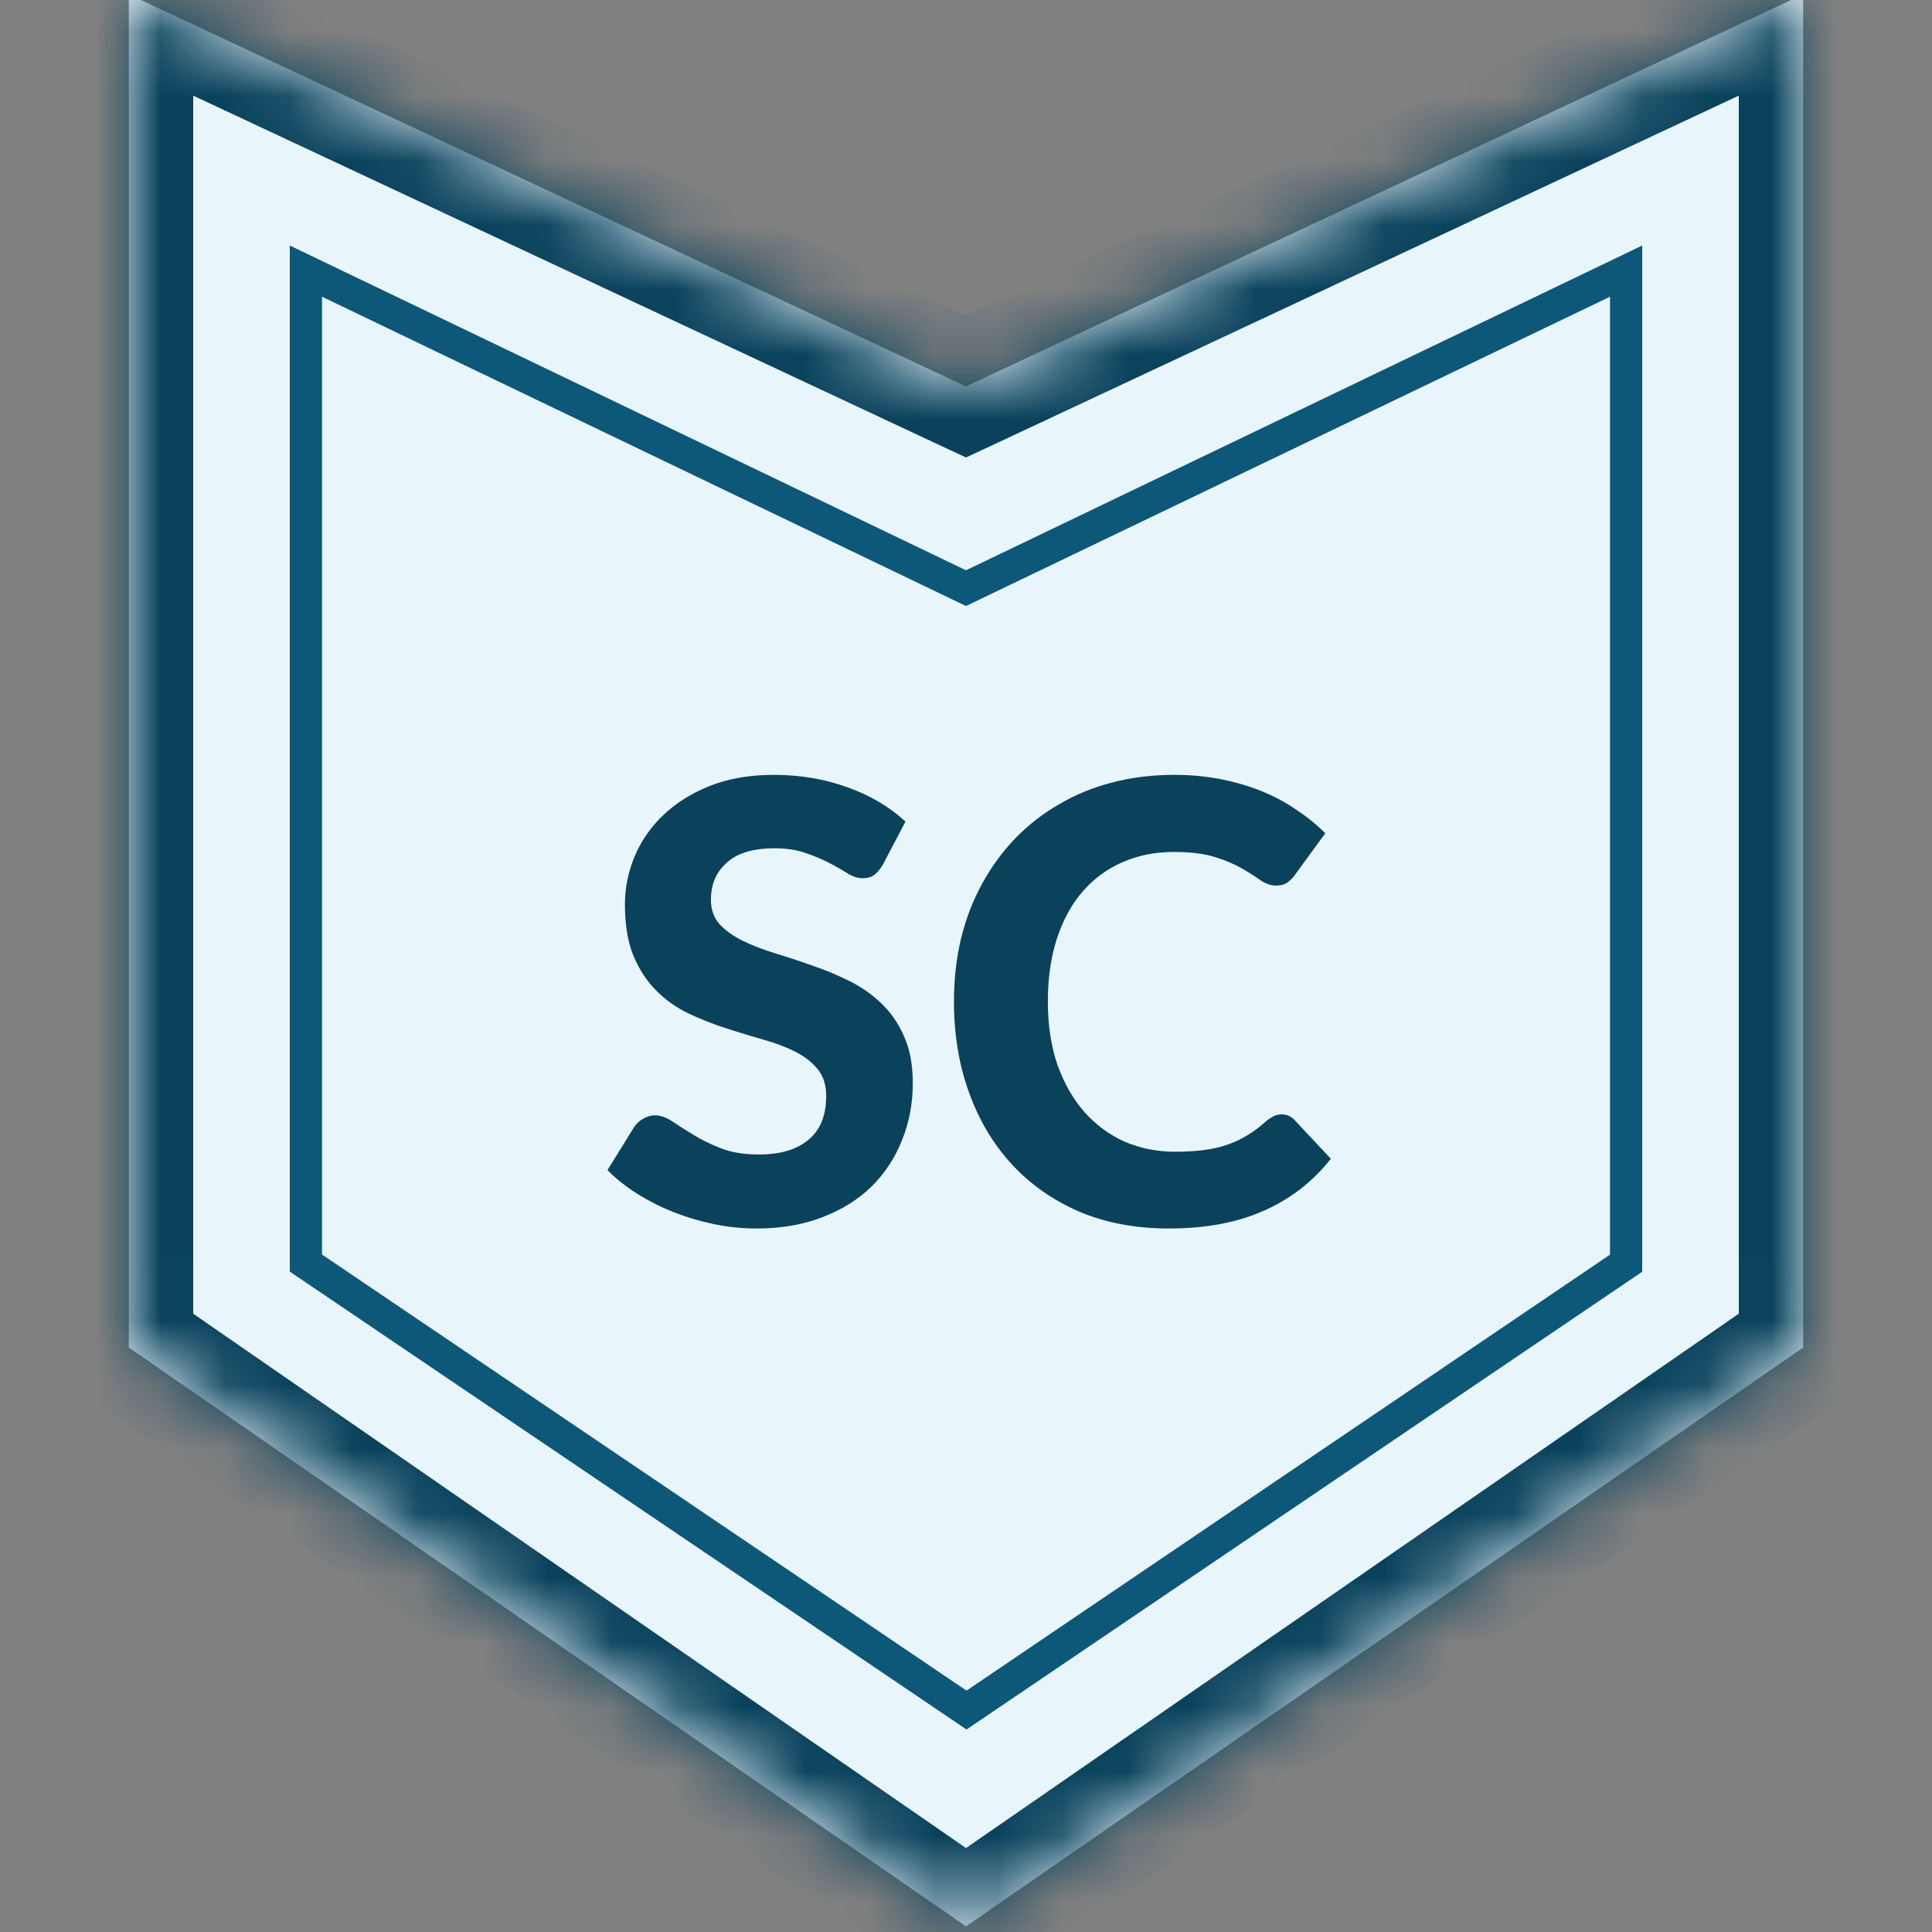
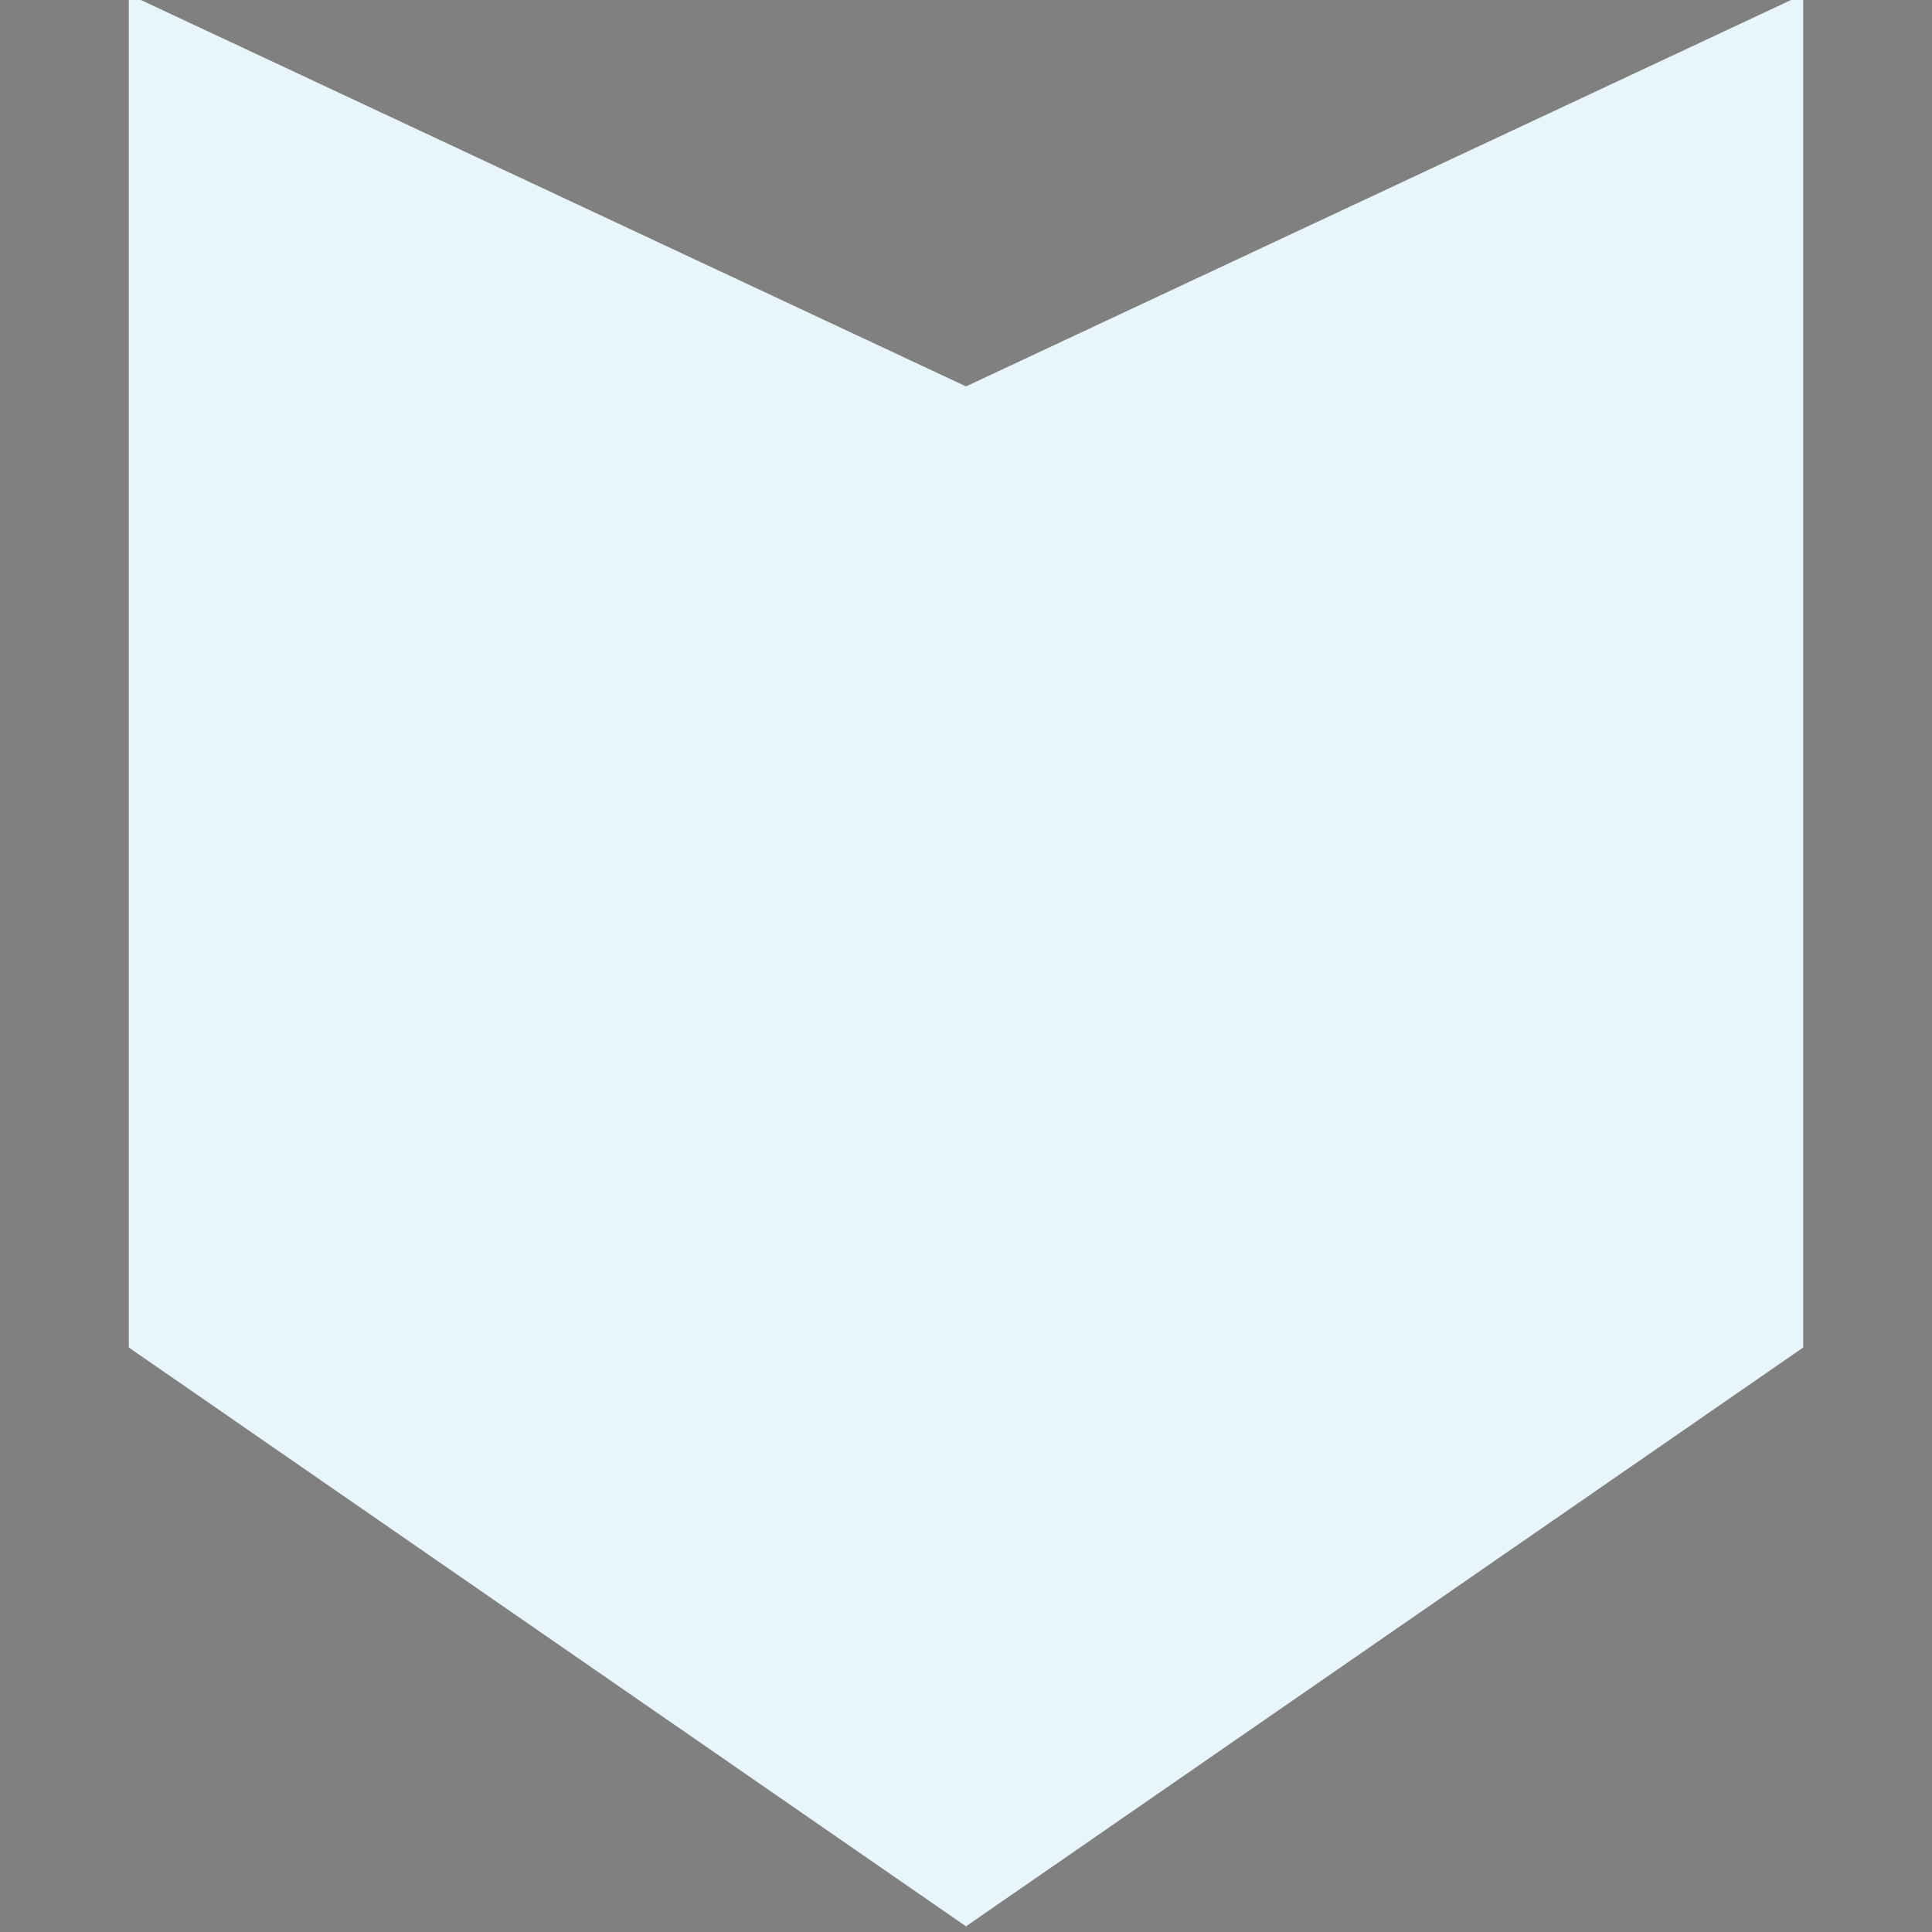
<svg xmlns="http://www.w3.org/2000/svg" width="30" height="30" viewBox="0 0 30 30" fill="none">
  <rect x="0" y="0" width="30" height="30" fill="#808080" stroke="none" />
  <g clip-path="url(#clip0_13323_87750)">
    <mask id="path-1-inside-1_13323_87750" fill="white">
-       <path d="M2 20.924V-0.088L15 6L28 -0.088V20.924L15 29.912L2 20.924Z" />
-     </mask>
+       </mask>
    <path d="M2 20.924V-0.088L15 6L28 -0.088V20.924L15 29.912L2 20.924Z" fill="#E8F5FB" />
    <path d="M2 20.924H1C1 21.252 1.161 21.56 1.431 21.746L2 20.924ZM2 -0.088L2.424 -0.994C2.114 -1.139 1.752 -1.115 1.463 -0.932C1.175 -0.748 1 -0.43 1 -0.088H2ZM15 6L14.576 6.906L15 7.104L15.424 6.906L15 6ZM28 -0.088H29C29 -0.43 28.825 -0.748 28.537 -0.932C28.248 -1.115 27.886 -1.139 27.576 -0.994L28 -0.088ZM28 20.924L28.569 21.746C28.839 21.56 29 21.252 29 20.924H28ZM15 29.912L14.431 30.735C14.774 30.971 15.226 30.971 15.569 30.735L15 29.912ZM3 20.924V-0.088H1V20.924H3ZM1.576 0.818L14.576 6.906L15.424 5.094L2.424 -0.994L1.576 0.818ZM15.424 6.906L28.424 0.818L27.576 -0.994L14.576 5.094L15.424 6.906ZM27 -0.088V20.924H29V-0.088H27ZM27.431 20.101L14.431 29.09L15.569 30.735L28.569 21.746L27.431 20.101ZM15.569 29.09L2.569 20.101L1.431 21.746L14.431 30.735L15.569 29.09Z" fill="#0A425C" mask="url(#path-1-inside-1_13323_87750)" />
-     <path d="M14.892 9.081L15 9.133L15.108 9.081L25.25 4.21V19.615L15.008 26.554L4.75 19.613V4.21L14.892 9.081Z" fill="#E8F5FB" stroke="#0D5778" stroke-width="0.5" stroke-miterlimit="10" />
-     <path d="M13.708 13.428C13.664 13.501 13.618 13.555 13.57 13.59C13.526 13.621 13.467 13.637 13.395 13.637C13.325 13.637 13.249 13.614 13.167 13.566C13.088 13.515 12.994 13.461 12.886 13.405C12.779 13.348 12.655 13.295 12.516 13.248C12.377 13.197 12.213 13.172 12.027 13.172C11.697 13.172 11.45 13.246 11.286 13.395C11.121 13.541 11.039 13.732 11.039 13.97C11.039 14.122 11.083 14.248 11.172 14.35C11.264 14.448 11.382 14.533 11.528 14.606C11.677 14.679 11.845 14.744 12.031 14.801C12.218 14.858 12.41 14.921 12.606 14.991C12.803 15.057 12.994 15.137 13.181 15.229C13.368 15.32 13.534 15.436 13.68 15.575C13.829 15.715 13.947 15.886 14.036 16.088C14.128 16.288 14.174 16.532 14.174 16.82C14.174 17.133 14.118 17.428 14.007 17.703C13.9 17.976 13.743 18.215 13.537 18.421C13.331 18.623 13.076 18.783 12.772 18.9C12.472 19.017 12.13 19.076 11.746 19.076C11.528 19.076 11.309 19.054 11.091 19.009C10.876 18.965 10.667 18.903 10.464 18.824C10.264 18.745 10.076 18.65 9.899 18.539C9.721 18.428 9.566 18.305 9.433 18.169L9.851 17.494C9.886 17.444 9.932 17.402 9.989 17.371C10.046 17.336 10.106 17.319 10.169 17.319C10.255 17.319 10.345 17.35 10.44 17.413C10.535 17.477 10.644 17.547 10.768 17.622C10.891 17.698 11.034 17.768 11.195 17.831C11.36 17.895 11.556 17.927 11.784 17.927C12.117 17.927 12.373 17.851 12.554 17.698C12.738 17.547 12.829 17.32 12.829 17.019C12.829 16.845 12.784 16.704 12.692 16.596C12.603 16.489 12.486 16.399 12.34 16.326C12.194 16.253 12.028 16.191 11.841 16.14C11.655 16.087 11.463 16.028 11.267 15.965C11.07 15.901 10.879 15.825 10.692 15.737C10.505 15.648 10.339 15.531 10.193 15.385C10.047 15.24 9.929 15.059 9.837 14.844C9.748 14.628 9.704 14.361 9.704 14.041C9.704 13.784 9.755 13.536 9.856 13.295C9.957 13.055 10.106 12.841 10.302 12.654C10.499 12.467 10.739 12.317 11.024 12.203C11.313 12.089 11.642 12.032 12.012 12.032C12.427 12.032 12.81 12.097 13.162 12.226C13.517 12.353 13.816 12.53 14.06 12.758L13.708 13.428ZM19.9 17.304C19.979 17.304 20.046 17.333 20.1 17.39L20.665 17.993C20.386 18.348 20.039 18.617 19.625 18.8C19.213 18.984 18.722 19.076 18.152 19.076C17.636 19.076 17.172 18.989 16.76 18.815C16.349 18.637 15.999 18.392 15.711 18.078C15.422 17.765 15.201 17.393 15.046 16.962C14.89 16.532 14.813 16.061 14.813 15.552C14.813 15.21 14.849 14.885 14.922 14.578C14.998 14.267 15.107 13.982 15.25 13.723C15.392 13.463 15.563 13.229 15.763 13.02C15.966 12.811 16.194 12.633 16.447 12.488C16.7 12.339 16.976 12.226 17.273 12.15C17.574 12.071 17.894 12.032 18.233 12.032C18.486 12.032 18.725 12.054 18.95 12.098C19.178 12.143 19.39 12.204 19.587 12.284C19.783 12.363 19.963 12.459 20.128 12.573C20.296 12.684 20.446 12.806 20.579 12.939L20.1 13.595C20.071 13.636 20.035 13.672 19.99 13.704C19.946 13.735 19.886 13.751 19.81 13.751C19.734 13.751 19.656 13.724 19.577 13.671C19.501 13.617 19.406 13.556 19.292 13.49C19.181 13.424 19.04 13.363 18.869 13.309C18.701 13.256 18.488 13.229 18.228 13.229C17.94 13.229 17.675 13.281 17.435 13.386C17.194 13.49 16.987 13.642 16.813 13.841C16.642 14.038 16.509 14.28 16.414 14.568C16.319 14.856 16.271 15.184 16.271 15.552C16.271 15.922 16.322 16.253 16.423 16.544C16.528 16.832 16.669 17.076 16.846 17.276C17.026 17.475 17.235 17.627 17.473 17.732C17.713 17.833 17.97 17.884 18.242 17.884C18.404 17.884 18.549 17.876 18.679 17.86C18.812 17.844 18.934 17.817 19.045 17.779C19.159 17.741 19.265 17.692 19.363 17.632C19.465 17.572 19.566 17.496 19.667 17.404C19.702 17.375 19.739 17.352 19.777 17.333C19.815 17.314 19.856 17.304 19.9 17.304Z" fill="#0A425C" />
  </g>
  <defs>
    <clipPath id="clip0_13323_87750">
      <rect width="30" height="30" fill="white" />
    </clipPath>
  </defs>
</svg>